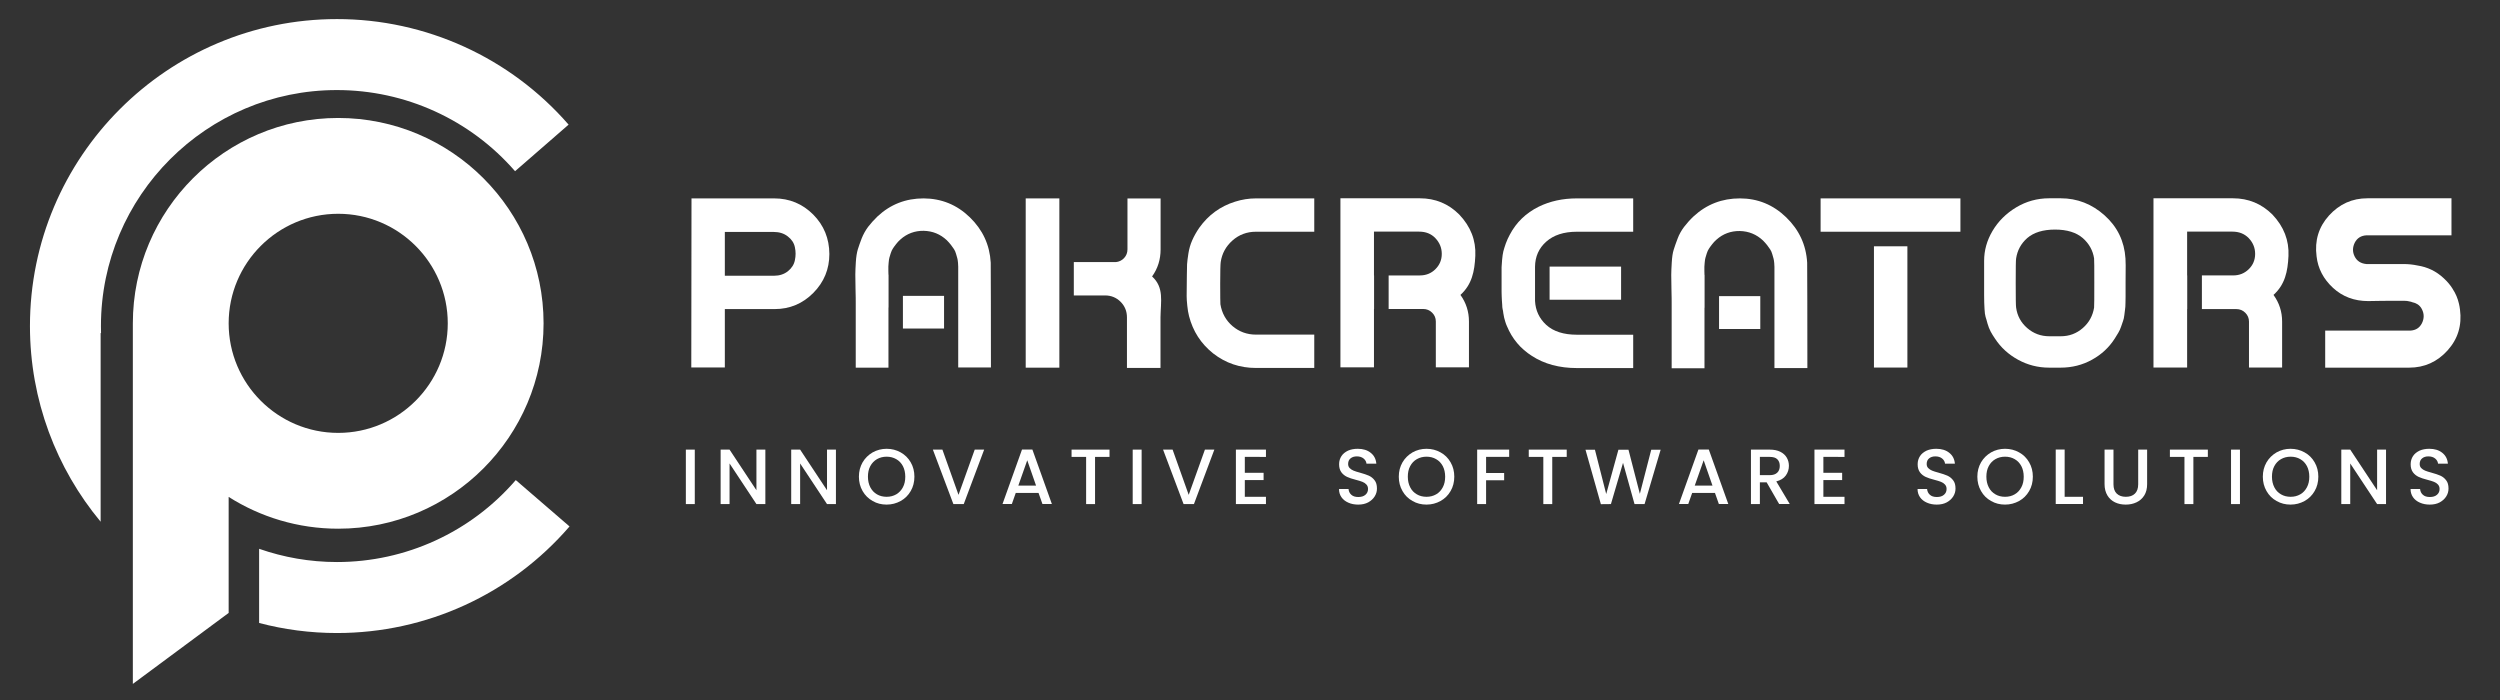
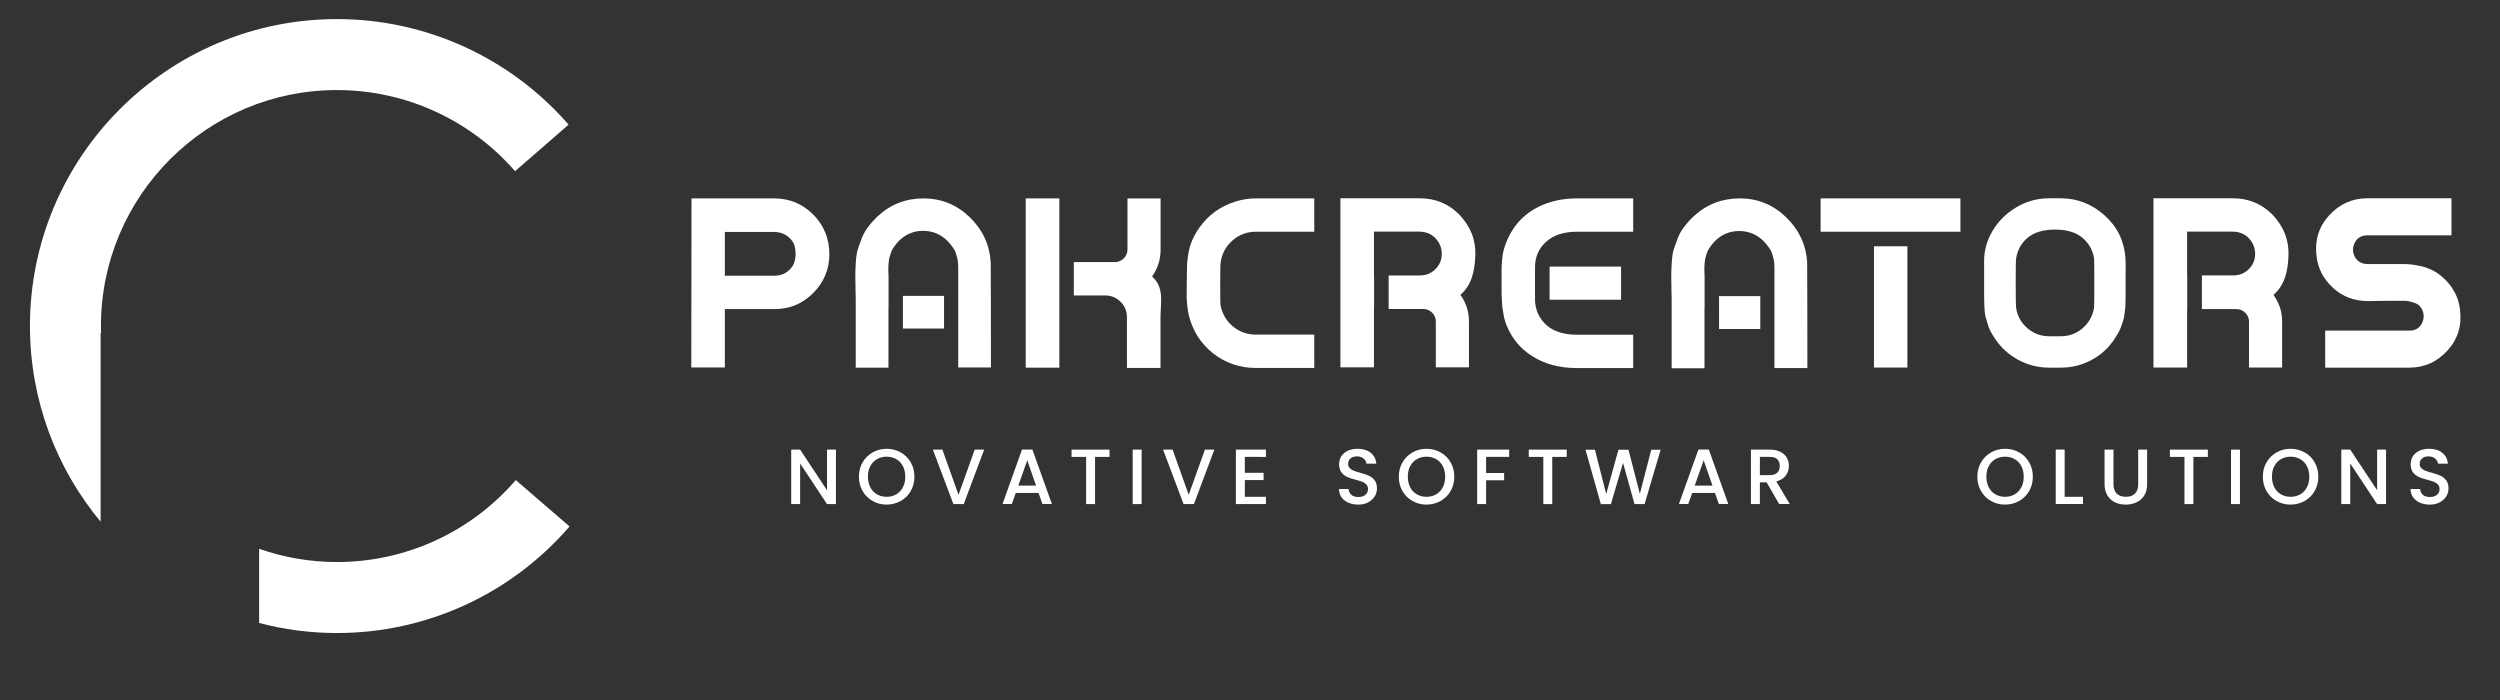
<svg xmlns="http://www.w3.org/2000/svg" version="1.1" id="Layer_1" x="0px" y="0px" viewBox="0 0 243.71 68.24" style="enable-background:new 0 0 243.71 68.24;" xml:space="preserve">
  <rect x="0" y="0" width="243.71" height="68.24" fill="#333333" stroke="none" />
  <style type="text/css">
	.st0{fill:#FFFFFF;}
</style>
  <g>
    <g>
-       <path class="st0" d="M32.97,11.5c-11.04,0-20.02,8.98-20.02,20.02v35.15l9.34-6.92V48.44c3.09,1.96,6.76,3.1,10.68,3.1    c11.04,0,20.02-8.98,20.02-20.02S44.01,11.5,32.97,11.5z M32.97,42.2c-5.89,0-10.68-4.79-10.68-10.68s4.79-10.68,10.68-10.68    c5.89,0,10.68,4.79,10.68,10.68S38.86,42.2,32.97,42.2z" />
      <g>
        <g>
          <path class="st0" d="M55.43,12.15l-5.22,4.54c-4.37-5.03-10.7-7.91-17.36-7.91C20.16,8.77,9.84,19.1,9.84,31.78      c0,0.23,0,0.46,0.01,0.69H9.81v18.39c-4.3-5.18-6.89-11.83-6.89-19.08c0-16.5,13.42-29.92,29.93-29.92      C41.51,1.86,49.74,5.61,55.43,12.15z" />
          <path class="st0" d="M55.52,51.32c-5.7,6.61-13.96,10.39-22.67,10.39c-2.62,0-5.16-0.34-7.59-0.98v-7.23      c2.38,0.83,4.93,1.29,7.59,1.29c6.7,0,13.05-2.91,17.43-7.99L55.52,51.32z" />
        </g>
      </g>
    </g>
    <g>
      <g>
        <path class="st0" d="M79.28,20.92c-1.05-1.05-2.32-1.58-3.81-1.58h-8.06l-0.02,16.48h3.27v-5.69h4.86c1.47,0,2.73-0.53,3.77-1.58     c1.04-1.05,1.56-2.32,1.56-3.79C80.84,23.25,80.32,21.97,79.28,20.92z M77.49,25.36c-0.08,0.42-0.31,0.78-0.68,1.08     c-0.37,0.29-0.82,0.44-1.34,0.44h-4.81v-4.27h4.74c0.56,0,1.02,0.14,1.4,0.44c0.38,0.29,0.61,0.65,0.69,1.06     C77.58,24.53,77.58,24.94,77.49,25.36z" />
        <path class="st0" d="M96.6,35.84c0-5.22-0.01-8.63-0.02-10.22v-0.02c-0.1-1.73-0.78-3.2-2.04-4.42c-1.26-1.22-2.76-1.83-4.5-1.84     c-1.74,0-3.23,0.58-4.49,1.75c-0.35,0.34-0.66,0.68-0.92,1.02c-0.26,0.35-0.47,0.73-0.63,1.13c-0.16,0.41-0.28,0.77-0.38,1.08     c-0.09,0.31-0.16,0.72-0.19,1.23c-0.03,0.51-0.05,0.92-0.05,1.22c0,0.3,0.01,0.77,0.02,1.41c0.02,0.64,0.02,1.12,0.02,1.44v6.22     h3.19v-5.87h0.01v-3.19h-0.01c0-0.03,0-0.16-0.01-0.38c0-0.22,0-0.36,0-0.42c0.01-0.06,0.02-0.19,0.03-0.4     c0.02-0.21,0.04-0.36,0.07-0.46c0.03-0.1,0.07-0.25,0.13-0.43c0.06-0.19,0.13-0.34,0.21-0.46c0.08-0.12,0.18-0.27,0.31-0.43     c0.12-0.16,0.27-0.32,0.43-0.46c0.64-0.57,1.4-0.85,2.26-0.84c0.87,0.02,1.62,0.32,2.26,0.92c0.15,0.15,0.28,0.3,0.4,0.45     c0.12,0.16,0.22,0.3,0.3,0.42c0.08,0.12,0.15,0.28,0.2,0.46c0.05,0.18,0.09,0.32,0.12,0.42c0.03,0.09,0.05,0.24,0.07,0.44     c0.01,0.2,0.02,0.33,0.02,0.38v9.83H96.6z M88.02,28.84v3.19h4.01v-3.19H88.02z" />
        <path class="st0" d="M176.19,35.88c0-5.23-0.01-8.65-0.02-10.25v-0.02c-0.1-1.74-0.79-3.21-2.05-4.43     c-1.26-1.22-2.77-1.84-4.51-1.84c-1.74,0-3.24,0.58-4.51,1.75c-0.36,0.34-0.66,0.68-0.93,1.03c-0.26,0.35-0.48,0.73-0.63,1.14     c-0.16,0.41-0.28,0.77-0.38,1.08c-0.1,0.31-0.16,0.72-0.19,1.24c-0.03,0.51-0.05,0.92-0.05,1.22c0,0.3,0.01,0.77,0.02,1.41     c0.02,0.64,0.02,1.12,0.02,1.45v6.24h3.2V30h0.01v-3.2h-0.01c0-0.03,0-0.16-0.01-0.38c0-0.22,0-0.36,0-0.42     c0.01-0.06,0.02-0.19,0.03-0.4c0.02-0.21,0.04-0.36,0.07-0.46c0.03-0.1,0.07-0.25,0.13-0.43c0.06-0.19,0.13-0.34,0.21-0.46     c0.08-0.12,0.18-0.27,0.31-0.43c0.12-0.16,0.27-0.32,0.43-0.46c0.64-0.57,1.4-0.85,2.27-0.84c0.87,0.02,1.62,0.32,2.27,0.93     c0.15,0.15,0.28,0.3,0.4,0.45c0.12,0.16,0.22,0.3,0.3,0.42c0.08,0.12,0.15,0.28,0.2,0.46c0.05,0.18,0.09,0.32,0.12,0.42     c0.03,0.1,0.05,0.24,0.07,0.44c0.01,0.2,0.02,0.33,0.02,0.38v9.86H176.19z M167.58,28.87v3.2h4.02v-3.2H167.58z" />
        <path class="st0" d="M99.99,19.34v16.5h3.28v-16.5H99.99z M112.31,26.95c0.56-0.78,0.83-1.66,0.83-2.64v-4.96h-3.23v4.96     c0,0.33-0.11,0.61-0.33,0.85c-0.22,0.23-0.49,0.36-0.8,0.39h-4.1v3.25h3.04c0.6,0,1.11,0.21,1.52,0.62     c0.41,0.41,0.62,0.92,0.62,1.52v4.93h3.27v-4.93C113.15,29.37,113.5,28.04,112.31,26.95z" />
        <path class="st0" d="M120.14,23.45c0.64-0.57,1.41-0.86,2.29-0.86h5.69v-3.25h-5.69c-0.69,0-1.37,0.11-2.03,0.32     c-1.44,0.45-2.6,1.3-3.48,2.53c-0.29,0.42-0.52,0.83-0.7,1.24c-0.18,0.41-0.3,0.83-0.37,1.28c-0.07,0.44-0.11,0.79-0.13,1.05     c-0.01,0.25-0.02,0.61-0.02,1.08c0,0.18,0,0.5-0.01,0.97c0,0.47-0.01,0.82-0.01,1.06c0,0.24,0.02,0.55,0.06,0.92     c0.04,0.38,0.09,0.72,0.17,1.02c0.38,1.48,1.16,2.69,2.35,3.64c1.22,0.95,2.61,1.42,4.17,1.42h5.69v-3.25h-5.69     c-0.87,0-1.63-0.28-2.28-0.83c-0.65-0.56-1.04-1.27-1.18-2.13c-0.01-0.14-0.02-0.8-0.02-2.01c0-1.21,0.02-1.9,0.05-2.1     C119.12,24.72,119.5,24.02,120.14,23.45z" />
        <path class="st0" d="M151.06,25.99v3.23h6.97v-3.23H151.06z M150.73,23.56c0.72-0.64,1.71-0.97,2.99-0.97h5.49v-3.25h-5.49     c-1.38,0-2.62,0.27-3.72,0.81c-1.25,0.62-2.19,1.53-2.82,2.73c-0.15,0.27-0.28,0.56-0.39,0.86c-0.11,0.3-0.18,0.56-0.24,0.77     c-0.05,0.21-0.09,0.49-0.12,0.83s-0.05,0.58-0.05,0.71v2.39c0,0.06,0,0.19,0.01,0.41c0.01,0.21,0.02,0.36,0.02,0.44     c0.01,0.08,0.02,0.22,0.03,0.41c0,0.19,0.02,0.33,0.04,0.43c0.03,0.1,0.05,0.23,0.07,0.41c0.03,0.17,0.05,0.31,0.08,0.43     c0.03,0.11,0.07,0.25,0.11,0.39c0.04,0.15,0.1,0.3,0.16,0.43c0.51,1.23,1.32,2.2,2.44,2.91c1.2,0.78,2.66,1.18,4.38,1.18h5.49     v-3.25h-5.49c-1.29,0-2.29-0.32-2.99-0.96c-0.67-0.62-1.04-1.39-1.09-2.33c0-0.01,0-0.02,0-0.03c0-0.02,0-0.05,0-0.07v-3.23     C149.65,25.02,150.01,24.2,150.73,23.56z" />
        <g>
          <rect x="182.68" y="24.01" class="st0" width="3.26" height="11.82" />
          <polygon class="st0" points="191.11,19.34 191.11,22.59 186.37,22.59 186.37,22.59 182.04,22.59 182.04,22.59 177.48,22.59       177.48,19.34     " />
        </g>
        <path class="st0" d="M207.2,25.2c-0.11-1.69-0.79-3.09-2.03-4.2c-1.24-1.11-2.67-1.67-4.29-1.67h-1.12     c-1.16,0-2.24,0.3-3.22,0.89c-0.98,0.59-1.75,1.36-2.3,2.29c-0.55,0.93-0.82,1.9-0.82,2.92v3.32c0,0.41,0,0.66,0.01,0.75     c0.01,0.08,0.02,0.3,0.03,0.64c0.02,0.34,0.05,0.59,0.1,0.74c0.05,0.16,0.12,0.38,0.19,0.66c0.08,0.28,0.18,0.54,0.3,0.77     c0.12,0.23,0.27,0.46,0.43,0.7c0.57,0.87,1.32,1.55,2.25,2.06c0.93,0.51,1.94,0.77,3.03,0.77h1.12c1.11,0,2.13-0.26,3.05-0.77     c0.93-0.51,1.67-1.2,2.22-2.06c0.13-0.2,0.24-0.39,0.35-0.57c0.11-0.18,0.2-0.38,0.27-0.59c0.07-0.22,0.13-0.39,0.19-0.55     c0.06-0.15,0.1-0.35,0.13-0.59c0.03-0.25,0.05-0.43,0.07-0.56c0.02-0.13,0.04-0.34,0.04-0.63c0.01-0.29,0.01-0.49,0.01-0.61v-1.4     C207.23,26.08,207.22,25.32,207.2,25.2z M204.14,29.99c-0.13,0.79-0.49,1.46-1.1,1.99c-0.61,0.53-1.32,0.8-2.15,0.8h-1.12     c-0.82,0-1.54-0.27-2.15-0.8c-0.61-0.53-0.97-1.19-1.08-1.99c-0.03-0.17-0.04-0.98-0.04-2.42c0-1.45,0.01-2.24,0.04-2.38     c0.12-0.78,0.47-1.44,1.08-1.98c0.64-0.55,1.54-0.83,2.71-0.83c1.17,0,2.07,0.28,2.71,0.83c0.61,0.54,0.98,1.2,1.1,1.98     c0.02,0.14,0.02,0.94,0.02,2.38C204.16,29.01,204.16,29.82,204.14,29.99z" />
        <path class="st0" d="M143.82,24.94c0.07-1.51-0.45-2.85-1.57-4.03c-1.05-1.05-2.33-1.58-3.84-1.58h-7.74v16.48h3.27v-5.69h0.01     v-3.27h-0.01v-4.27h4.4c0.65,0,1.18,0.21,1.58,0.63c0.42,0.44,0.63,0.95,0.63,1.54c0,0.59-0.21,1.08-0.62,1.49     c-0.41,0.41-0.92,0.61-1.52,0.61h-3.04v3.27h3.36c0.35,0,0.64,0.12,0.88,0.36c0.24,0.24,0.36,0.52,0.36,0.86v4.47h3.23v-4.47     c0-0.96-0.28-1.83-0.83-2.59C143.49,27.73,143.75,26.46,143.82,24.94z" />
        <path class="st0" d="M223.09,24.95c0.07-1.51-0.45-2.86-1.57-4.04c-1.06-1.05-2.34-1.58-3.84-1.58h-7.75v16.5h3.28v-5.7h0.01     v-3.28h-0.01v-4.27h4.41c0.65,0,1.18,0.21,1.59,0.63c0.42,0.44,0.63,0.95,0.63,1.54c0,0.59-0.21,1.09-0.62,1.49     c-0.42,0.41-0.92,0.61-1.53,0.61h-3.04v3.28H218c0.35,0,0.64,0.12,0.88,0.36c0.24,0.24,0.36,0.53,0.36,0.86v4.48h3.23v-4.48     c0-0.96-0.28-1.83-0.84-2.6C222.75,27.74,223.02,26.47,223.09,24.95z" />
        <path class="st0" d="M239.81,30.18c-0.02-0.2-0.06-0.39-0.1-0.57c-0.12-0.52-0.32-1-0.62-1.45c0,0,0-0.01,0-0.01     c-0.23-0.37-0.53-0.72-0.88-1.04c-0.72-0.67-1.57-1.08-2.55-1.23h0c-0.43-0.09-0.87-0.14-1.34-0.14h-3.63     c-0.55-0.05-0.93-0.3-1.15-0.74c-0.22-0.44-0.21-0.89,0.01-1.34c0.23-0.45,0.61-0.69,1.14-0.72h8.29v-3.61h-8.19     c-1.49,0-2.73,0.56-3.75,1.68c-1.01,1.12-1.41,2.45-1.21,3.98c0.13,1.18,0.67,2.21,1.6,3.07c0.93,0.86,2.08,1.29,3.43,1.29     c0.7-0.02,1.85-0.03,3.46-0.03c0.23,0,0.44,0.02,0.64,0.08c0.07,0.01,0.13,0.03,0.19,0.06c0,0,0.01,0,0.01,0     c0.39,0.08,0.69,0.27,0.88,0.58l0,0c0.03,0.04,0.05,0.08,0.07,0.13c0.22,0.44,0.21,0.89-0.01,1.34c-0.23,0.45-0.6,0.69-1.14,0.72     h-8.29v3.61h8.18c1.49,0,2.74-0.56,3.75-1.68S240.01,31.71,239.81,30.18z" />
        <path class="st0" d="M149.63,19.4c0-0.01,0-0.01,0-0.02v-0.05C149.63,19.36,149.63,19.38,149.63,19.4z" />
      </g>
      <g>
-         <path class="st0" d="M67.73,43.83v5.31h-0.87v-5.31H67.73z" />
-         <path class="st0" d="M74.61,49.14h-0.87l-2.62-3.96v3.96h-0.87v-5.31h0.87l2.62,3.96v-3.96h0.87V49.14z" />
        <path class="st0" d="M81.49,49.14h-0.87L78,45.18v3.96h-0.87v-5.31H78l2.62,3.96v-3.96h0.87V49.14z" />
        <path class="st0" d="M85.07,48.84c-0.41-0.23-0.74-0.55-0.98-0.97c-0.24-0.42-0.36-0.88-0.36-1.4c0-0.52,0.12-0.98,0.36-1.4     c0.24-0.41,0.57-0.73,0.98-0.97c0.42-0.23,0.87-0.35,1.36-0.35c0.5,0,0.96,0.12,1.37,0.35c0.41,0.23,0.74,0.55,0.98,0.97     c0.24,0.41,0.36,0.88,0.36,1.4c0,0.52-0.12,0.99-0.36,1.4c-0.24,0.42-0.57,0.74-0.98,0.97c-0.42,0.23-0.87,0.35-1.37,0.35     C85.94,49.19,85.48,49.08,85.07,48.84z M87.37,48.19c0.27-0.16,0.49-0.39,0.65-0.69c0.16-0.3,0.23-0.64,0.23-1.03     c0-0.39-0.08-0.74-0.23-1.03c-0.16-0.3-0.37-0.52-0.65-0.68s-0.59-0.24-0.94-0.24s-0.66,0.08-0.94,0.24     c-0.27,0.16-0.49,0.38-0.65,0.68c-0.16,0.3-0.23,0.64-0.23,1.03c0,0.39,0.08,0.74,0.23,1.03c0.16,0.3,0.37,0.53,0.65,0.69     c0.27,0.16,0.59,0.24,0.94,0.24S87.09,48.35,87.37,48.19z" />
        <path class="st0" d="M95.94,43.83l-1.99,5.31h-1.01l-2-5.31h0.93l1.57,4.41l1.58-4.41H95.94z" />
        <path class="st0" d="M101.24,48.05h-2.22l-0.38,1.08h-0.91l1.9-5.31h1.01l1.9,5.31h-0.92L101.24,48.05z M101,47.34l-0.86-2.47     l-0.87,2.47H101z" />
-         <path class="st0" d="M108.16,43.83v0.71h-1.41v4.6h-0.87v-4.6h-1.42v-0.71H108.16z" />
+         <path class="st0" d="M108.16,43.83v0.71h-1.41v4.6h-0.87v-4.6h-1.42v-0.71z" />
        <path class="st0" d="M111.29,43.83v5.31h-0.87v-5.31H111.29z" />
        <path class="st0" d="M118.38,43.83l-1.99,5.31h-1.01l-2-5.31h0.93l1.57,4.41l1.58-4.41H118.38z" />
        <path class="st0" d="M121.35,44.53v1.56h1.83v0.71h-1.83v1.63h2.06v0.71h-2.93v-5.31h2.93v0.71H121.35z" />
        <path class="st0" d="M131.44,49c-0.28-0.12-0.51-0.3-0.67-0.53c-0.16-0.23-0.24-0.5-0.24-0.8h0.93c0.02,0.23,0.11,0.42,0.27,0.56     c0.16,0.15,0.39,0.22,0.68,0.22c0.3,0,0.53-0.07,0.7-0.22c0.17-0.15,0.25-0.33,0.25-0.56c0-0.18-0.05-0.32-0.16-0.44     c-0.1-0.11-0.23-0.2-0.39-0.26c-0.16-0.06-0.37-0.13-0.65-0.2c-0.35-0.09-0.63-0.18-0.84-0.28s-0.4-0.24-0.55-0.44     c-0.15-0.2-0.23-0.46-0.23-0.79c0-0.31,0.08-0.57,0.23-0.8c0.15-0.23,0.37-0.4,0.64-0.53c0.27-0.12,0.59-0.18,0.95-0.18     c0.51,0,0.94,0.13,1.26,0.39c0.33,0.26,0.51,0.61,0.55,1.06h-0.96c-0.02-0.19-0.11-0.36-0.28-0.5c-0.17-0.14-0.39-0.21-0.66-0.21     c-0.25,0-0.45,0.06-0.61,0.19c-0.16,0.13-0.24,0.31-0.24,0.55c0,0.16,0.05,0.3,0.15,0.4c0.1,0.1,0.23,0.19,0.38,0.25     c0.15,0.06,0.36,0.13,0.63,0.2c0.35,0.1,0.64,0.19,0.86,0.29c0.22,0.1,0.41,0.25,0.56,0.45c0.16,0.2,0.23,0.47,0.23,0.81     c0,0.27-0.07,0.52-0.22,0.76c-0.15,0.24-0.36,0.43-0.63,0.58c-0.28,0.15-0.6,0.22-0.98,0.22C132.05,49.19,131.72,49.13,131.44,49     z" />
        <path class="st0" d="M137.7,48.84c-0.42-0.23-0.74-0.55-0.98-0.97s-0.36-0.88-0.36-1.4c0-0.52,0.12-0.98,0.36-1.4     c0.24-0.41,0.57-0.73,0.98-0.97c0.41-0.23,0.87-0.35,1.36-0.35c0.5,0,0.96,0.12,1.37,0.35c0.42,0.23,0.74,0.55,0.98,0.97     c0.24,0.41,0.36,0.88,0.36,1.4c0,0.52-0.12,0.99-0.36,1.4c-0.24,0.42-0.57,0.74-0.98,0.97c-0.42,0.23-0.87,0.35-1.37,0.35     C138.57,49.19,138.11,49.08,137.7,48.84z M140,48.19c0.28-0.16,0.49-0.39,0.65-0.69c0.16-0.3,0.23-0.64,0.23-1.03     c0-0.39-0.08-0.74-0.23-1.03c-0.16-0.3-0.37-0.52-0.65-0.68c-0.27-0.16-0.59-0.24-0.94-0.24c-0.35,0-0.66,0.08-0.94,0.24     c-0.28,0.16-0.49,0.38-0.65,0.68c-0.16,0.3-0.23,0.64-0.23,1.03c0,0.39,0.08,0.74,0.23,1.03c0.15,0.3,0.37,0.53,0.65,0.69     c0.27,0.16,0.59,0.24,0.94,0.24C139.41,48.43,139.72,48.35,140,48.19z" />
        <path class="st0" d="M147.12,43.83v0.71h-2.25v1.57h1.76v0.71h-1.76v2.32H144v-5.31H147.12z" />
        <path class="st0" d="M152.73,43.83v0.71h-1.41v4.6h-0.87v-4.6h-1.42v-0.71H152.73z" />
        <path class="st0" d="M161.89,43.83l-1.57,5.31h-0.98l-1.12-4.02l-1.18,4.02l-0.98,0.01l-1.5-5.31h0.92l1.1,4.32l1.19-4.32h0.98     l1.11,4.3l1.11-4.3H161.89z" />
        <path class="st0" d="M167.18,48.05h-2.22l-0.38,1.08h-0.91l1.9-5.31h1.01l1.9,5.31h-0.92L167.18,48.05z M166.94,47.34l-0.86-2.47     l-0.87,2.47H166.94z" />
        <path class="st0" d="M173.44,49.14l-1.22-2.12h-0.66v2.12h-0.87v-5.31h1.83c0.41,0,0.75,0.07,1.03,0.21     c0.28,0.14,0.49,0.33,0.63,0.57c0.14,0.24,0.21,0.51,0.21,0.8c0,0.35-0.1,0.66-0.3,0.94c-0.2,0.28-0.51,0.47-0.93,0.58l1.31,2.2     H173.44z M171.55,46.32h0.96c0.33,0,0.57-0.08,0.74-0.24c0.17-0.16,0.25-0.38,0.25-0.66c0-0.28-0.08-0.49-0.24-0.65     c-0.16-0.16-0.41-0.23-0.74-0.23h-0.96V46.32z" />
-         <path class="st0" d="M177.75,44.53v1.56h1.83v0.71h-1.83v1.63h2.06v0.71h-2.93v-5.31h2.93v0.71H177.75z" />
-         <path class="st0" d="M187.84,49c-0.28-0.12-0.51-0.3-0.67-0.53c-0.16-0.23-0.24-0.5-0.24-0.8h0.93c0.02,0.23,0.11,0.42,0.27,0.56     c0.16,0.15,0.39,0.22,0.68,0.22c0.3,0,0.53-0.07,0.7-0.22c0.17-0.15,0.25-0.33,0.25-0.56c0-0.18-0.05-0.32-0.16-0.44     c-0.1-0.11-0.23-0.2-0.39-0.26c-0.16-0.06-0.37-0.13-0.65-0.2c-0.35-0.09-0.63-0.18-0.84-0.28s-0.4-0.24-0.55-0.44     c-0.15-0.2-0.23-0.46-0.23-0.79c0-0.31,0.08-0.57,0.23-0.8c0.15-0.23,0.37-0.4,0.64-0.53c0.27-0.12,0.59-0.18,0.95-0.18     c0.51,0,0.94,0.13,1.26,0.39c0.33,0.26,0.51,0.61,0.55,1.06h-0.96c-0.02-0.19-0.11-0.36-0.28-0.5c-0.17-0.14-0.39-0.21-0.66-0.21     c-0.25,0-0.45,0.06-0.61,0.19c-0.16,0.13-0.24,0.31-0.24,0.55c0,0.16,0.05,0.3,0.15,0.4c0.1,0.1,0.23,0.19,0.38,0.25     c0.15,0.06,0.36,0.13,0.63,0.2c0.35,0.1,0.64,0.19,0.86,0.29c0.22,0.1,0.41,0.25,0.56,0.45c0.16,0.2,0.23,0.47,0.23,0.81     c0,0.27-0.07,0.52-0.22,0.76c-0.15,0.24-0.36,0.43-0.63,0.58c-0.28,0.15-0.6,0.22-0.98,0.22C188.45,49.19,188.13,49.13,187.84,49     z" />
        <path class="st0" d="M194.1,48.84c-0.42-0.23-0.74-0.55-0.98-0.97s-0.36-0.88-0.36-1.4c0-0.52,0.12-0.98,0.36-1.4     c0.24-0.41,0.57-0.73,0.98-0.97c0.41-0.23,0.87-0.35,1.36-0.35c0.5,0,0.96,0.12,1.37,0.35c0.42,0.23,0.74,0.55,0.98,0.97     c0.24,0.41,0.36,0.88,0.36,1.4c0,0.52-0.12,0.99-0.36,1.4c-0.24,0.42-0.57,0.74-0.98,0.97c-0.42,0.23-0.87,0.35-1.37,0.35     C194.97,49.19,194.51,49.08,194.1,48.84z M196.4,48.19c0.28-0.16,0.49-0.39,0.65-0.69c0.16-0.3,0.23-0.64,0.23-1.03     c0-0.39-0.08-0.74-0.23-1.03c-0.16-0.3-0.37-0.52-0.65-0.68c-0.27-0.16-0.59-0.24-0.94-0.24c-0.35,0-0.66,0.08-0.94,0.24     c-0.28,0.16-0.49,0.38-0.65,0.68c-0.16,0.3-0.23,0.64-0.23,1.03c0,0.39,0.08,0.74,0.23,1.03c0.15,0.3,0.37,0.53,0.65,0.69     c0.27,0.16,0.59,0.24,0.94,0.24C195.81,48.43,196.13,48.35,196.4,48.19z" />
        <path class="st0" d="M201.27,48.43h1.79v0.7h-2.66v-5.31h0.87V48.43z" />
        <path class="st0" d="M206.03,43.83v3.38c0,0.4,0.11,0.71,0.32,0.91c0.21,0.2,0.5,0.31,0.88,0.31c0.38,0,0.68-0.1,0.89-0.31     c0.21-0.2,0.32-0.51,0.32-0.91v-3.38h0.87v3.37c0,0.43-0.09,0.8-0.28,1.1s-0.44,0.52-0.76,0.67s-0.66,0.22-1.05,0.22     c-0.38,0-0.73-0.07-1.04-0.22s-0.56-0.37-0.74-0.67s-0.28-0.67-0.28-1.1v-3.37H206.03z" />
        <path class="st0" d="M215.23,43.83v0.71h-1.41v4.6h-0.87v-4.6h-1.42v-0.71H215.23z" />
        <path class="st0" d="M218.36,43.83v5.31h-0.87v-5.31H218.36z" />
        <path class="st0" d="M221.93,48.84c-0.42-0.23-0.74-0.55-0.98-0.97s-0.36-0.88-0.36-1.4c0-0.52,0.12-0.98,0.36-1.4     c0.24-0.41,0.57-0.73,0.98-0.97c0.41-0.23,0.87-0.35,1.36-0.35c0.5,0,0.96,0.12,1.37,0.35c0.42,0.23,0.74,0.55,0.98,0.97     c0.24,0.41,0.36,0.88,0.36,1.4c0,0.52-0.12,0.99-0.36,1.4c-0.24,0.42-0.57,0.74-0.98,0.97c-0.42,0.23-0.87,0.35-1.37,0.35     C222.8,49.19,222.35,49.08,221.93,48.84z M224.24,48.19c0.28-0.16,0.49-0.39,0.65-0.69c0.16-0.3,0.23-0.64,0.23-1.03     c0-0.39-0.08-0.74-0.23-1.03c-0.16-0.3-0.37-0.52-0.65-0.68c-0.27-0.16-0.59-0.24-0.94-0.24c-0.35,0-0.66,0.08-0.94,0.24     c-0.28,0.16-0.49,0.38-0.65,0.68c-0.16,0.3-0.23,0.64-0.23,1.03c0,0.39,0.08,0.74,0.23,1.03c0.15,0.3,0.37,0.53,0.65,0.69     c0.27,0.16,0.59,0.24,0.94,0.24C223.65,48.43,223.96,48.35,224.24,48.19z" />
        <path class="st0" d="M232.6,49.14h-0.87l-2.62-3.96v3.96h-0.87v-5.31h0.87l2.62,3.96v-3.96h0.87V49.14z" />
        <path class="st0" d="M235.9,49c-0.28-0.12-0.51-0.3-0.67-0.53c-0.16-0.23-0.24-0.5-0.24-0.8h0.93c0.02,0.23,0.11,0.42,0.27,0.56     c0.16,0.15,0.39,0.22,0.68,0.22c0.3,0,0.53-0.07,0.7-0.22c0.17-0.15,0.25-0.33,0.25-0.56c0-0.18-0.05-0.32-0.16-0.44     c-0.1-0.11-0.23-0.2-0.39-0.26c-0.16-0.06-0.37-0.13-0.65-0.2c-0.35-0.09-0.63-0.18-0.84-0.28s-0.4-0.24-0.55-0.44     c-0.15-0.2-0.23-0.46-0.23-0.79c0-0.31,0.08-0.57,0.23-0.8c0.15-0.23,0.37-0.4,0.64-0.53c0.27-0.12,0.59-0.18,0.95-0.18     c0.51,0,0.94,0.13,1.26,0.39c0.33,0.26,0.51,0.61,0.55,1.06h-0.96c-0.02-0.19-0.11-0.36-0.28-0.5c-0.17-0.14-0.39-0.21-0.66-0.21     c-0.25,0-0.45,0.06-0.61,0.19c-0.16,0.13-0.24,0.31-0.24,0.55c0,0.16,0.05,0.3,0.15,0.4c0.1,0.1,0.23,0.19,0.38,0.25     c0.15,0.06,0.36,0.13,0.63,0.2c0.35,0.1,0.64,0.19,0.86,0.29c0.22,0.1,0.41,0.25,0.56,0.45c0.16,0.2,0.23,0.47,0.23,0.81     c0,0.27-0.07,0.52-0.22,0.76c-0.15,0.24-0.36,0.43-0.63,0.58c-0.28,0.15-0.6,0.22-0.98,0.22C236.51,49.19,236.19,49.13,235.9,49z     " />
      </g>
    </g>
  </g>
</svg>